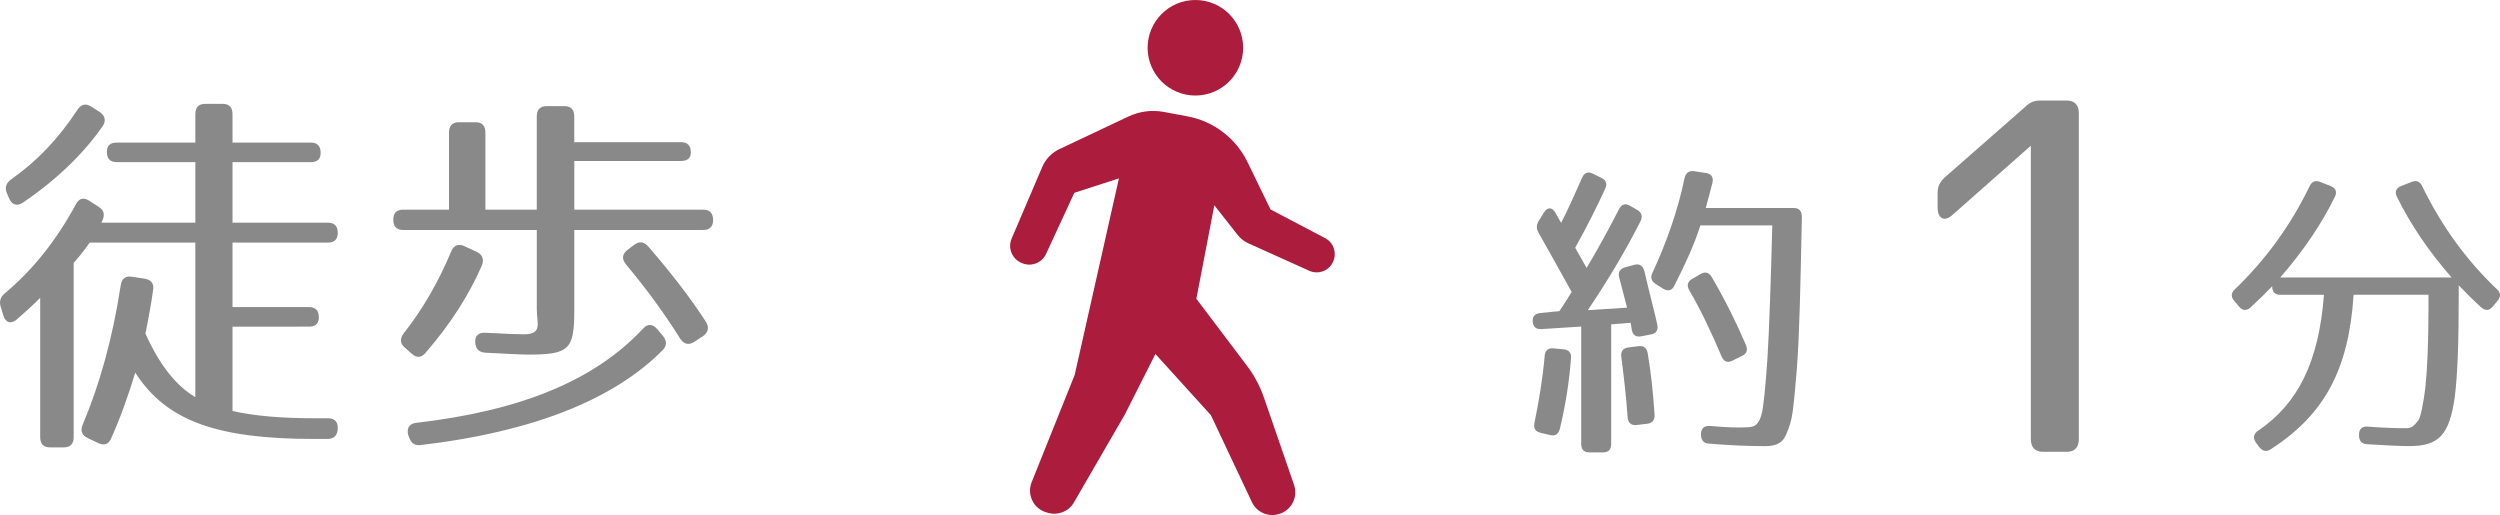
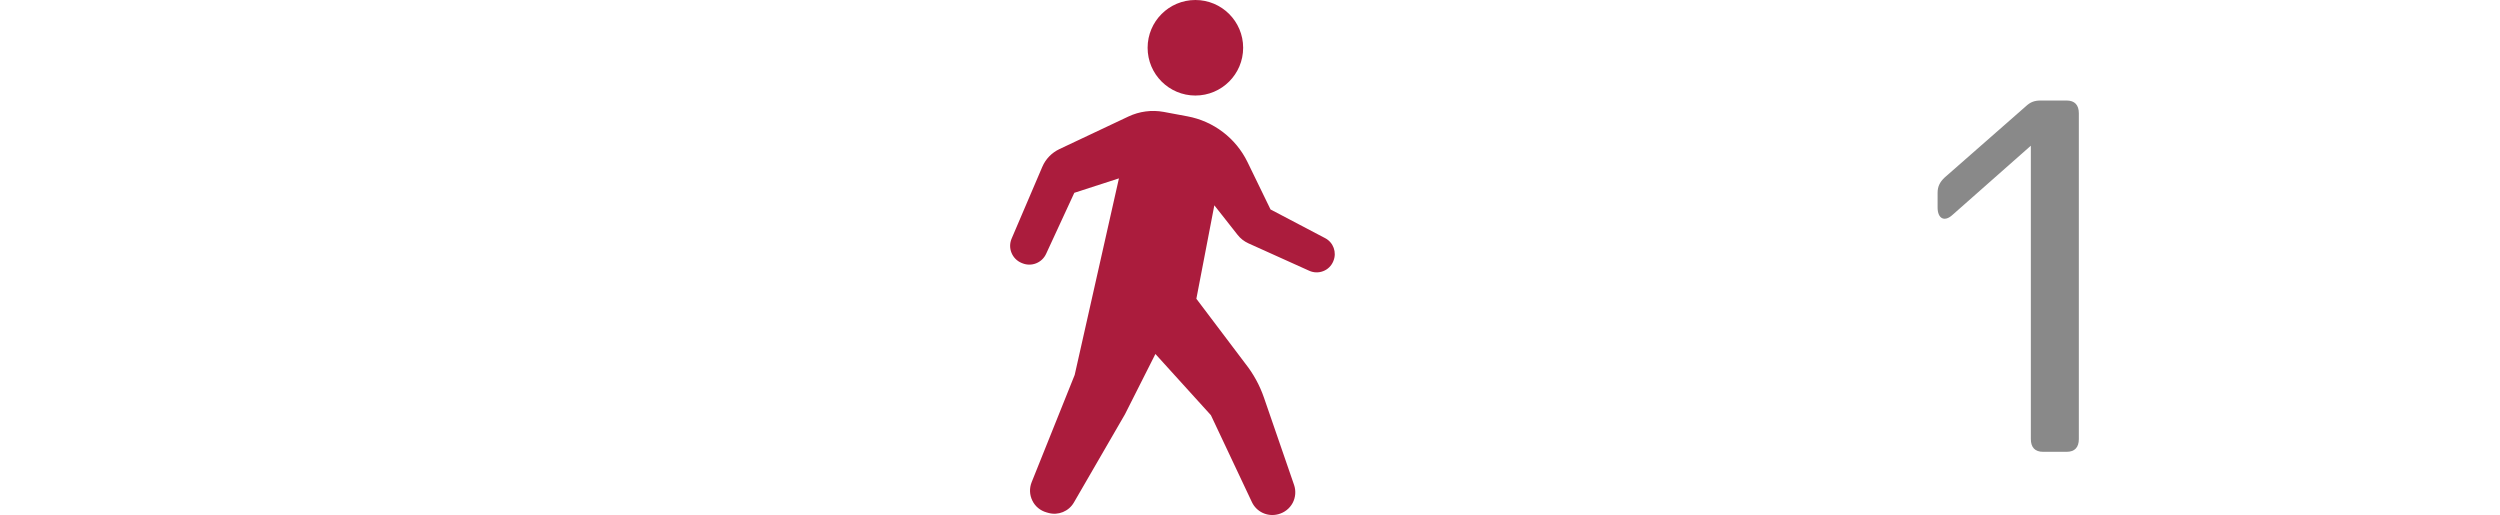
<svg xmlns="http://www.w3.org/2000/svg" version="1.1" id="レイヤー_1" x="0px" y="0px" width="93.629px" height="19.289px" viewBox="0 0 93.629 19.289" enable-background="new 0 0 93.629 19.289" xml:space="preserve">
  <g>
-     <path fill="#898989" d="M12.009,5.728c0,0.229-0.123,0.344-0.368,0.344H8.708V8.34h3.574c0.246,0,0.368,0.129,0.368,0.388   c0,0.23-0.123,0.359-0.368,0.359H8.708V11.5h2.865c0.246,0,0.368,0.129,0.368,0.388c0,0.229-0.123,0.345-0.368,0.345H8.708v3.159   c0.818,0.187,1.828,0.273,3.124,0.273h0.464c0.246,0,0.368,0.143,0.354,0.401c-0.014,0.244-0.15,0.374-0.382,0.374h-0.491   c-3.656,0-5.552-0.676-6.711-2.484c-0.259,0.847-0.546,1.665-0.9,2.455c-0.096,0.229-0.259,0.287-0.478,0.187L3.292,16.41   c-0.218-0.101-0.3-0.273-0.191-0.518c0.627-1.479,1.119-3.23,1.418-5.197c0.041-0.258,0.177-0.373,0.423-0.33l0.478,0.072   c0.246,0.043,0.355,0.187,0.314,0.431c-0.068,0.488-0.164,1.02-0.287,1.623c0.532,1.191,1.16,1.967,1.869,2.383V9.087H3.36   c0,0-0.314,0.445-0.601,0.761v6.519c0,0.258-0.123,0.388-0.368,0.388H1.873c-0.245,0-0.368-0.13-0.368-0.388v-5.212   c-0.287,0.287-0.586,0.56-0.887,0.818c-0.218,0.172-0.409,0.115-0.491-0.158l-0.095-0.302c-0.068-0.215-0.027-0.373,0.136-0.517   c1.05-0.876,1.937-1.981,2.674-3.346c0.109-0.215,0.287-0.273,0.505-0.129l0.354,0.23c0.205,0.129,0.232,0.301,0.123,0.531   L3.797,8.34h3.519V6.072H4.37c-0.246,0-0.368-0.129-0.368-0.388c0-0.229,0.123-0.344,0.368-0.344h2.946V4.277   c0-0.258,0.123-0.387,0.369-0.387h0.655c0.246,0,0.368,0.129,0.368,0.387V5.34h2.933C11.886,5.34,12.009,5.469,12.009,5.728z    M3.837,4.736C3.115,5.771,2.119,6.732,0.85,7.594C0.632,7.737,0.441,7.666,0.345,7.436L0.264,7.25   c-0.096-0.216-0.041-0.388,0.15-0.531C1.396,6.029,2.16,5.225,2.896,4.119C3.033,3.904,3.21,3.861,3.415,3.99l0.314,0.201   C3.933,4.32,3.988,4.521,3.837,4.736z" />
-     <path fill="#898989" d="M25.874,5.713c0,0.201-0.123,0.316-0.368,0.316h-3.997v1.824h4.829c0.246,0,0.368,0.129,0.368,0.388   c0,0.244-0.123,0.373-0.368,0.373h-4.829v2.943c0,1.537-0.164,1.723-1.746,1.723c-0.218,0-0.75-0.028-1.583-0.071   c-0.245-0.015-0.368-0.144-0.382-0.388s0.123-0.373,0.382-0.359c0.764,0.043,1.242,0.058,1.433,0.058   c0.723,0,0.491-0.417,0.491-0.934V8.613h-5.007c-0.245,0-0.368-0.129-0.368-0.388c0-0.244,0.123-0.373,0.368-0.373h1.719V4.966   c0-0.258,0.123-0.388,0.368-0.388h0.627c0.246,0,0.368,0.129,0.368,0.388v2.886h1.924V4.363c0-0.258,0.123-0.388,0.368-0.388h0.668   c0.246,0,0.368,0.129,0.368,0.388v0.962h3.997C25.751,5.325,25.874,5.455,25.874,5.713z M18.044,9.949   c-0.478,1.091-1.146,2.154-2.101,3.259c-0.164,0.201-0.341,0.201-0.519,0.043l-0.259-0.229c-0.191-0.158-0.191-0.345-0.041-0.546   c0.682-0.861,1.282-1.881,1.773-3.058c0.096-0.23,0.273-0.302,0.491-0.201l0.464,0.215C18.071,9.532,18.14,9.719,18.044,9.949z    M24.824,13.107c-1.842,1.867-4.897,3.072-9.071,3.561c-0.232,0.029-0.355-0.071-0.437-0.301l-0.027-0.072   c-0.068-0.258,0.041-0.431,0.3-0.459c3.929-0.46,6.671-1.58,8.499-3.532c0.164-0.187,0.355-0.172,0.519,0.014l0.218,0.258   C24.974,12.763,24.987,12.935,24.824,13.107z M24.278,9.231c0.846,0.976,1.569,1.91,2.156,2.814   c0.136,0.215,0.095,0.402-0.109,0.546l-0.327,0.215c-0.205,0.129-0.382,0.086-0.519-0.115c-0.627-1.005-1.323-1.938-2.033-2.786   c-0.164-0.201-0.15-0.388,0.055-0.546l0.246-0.187C23.937,9.03,24.114,9.044,24.278,9.231z" />
-     <path fill="#898989" d="M60.116,7.07c-0.303,0.662-0.674,1.406-1.122,2.208l0.427,0.756c0.381-0.638,0.796-1.382,1.211-2.197   c0.101-0.189,0.235-0.236,0.414-0.13l0.27,0.154c0.168,0.094,0.213,0.248,0.123,0.425c-0.526,1.039-1.177,2.149-1.973,3.33   l1.469-0.094l-0.291-1.122c-0.057-0.201,0.021-0.331,0.224-0.39l0.348-0.095c0.19-0.047,0.313,0.036,0.37,0.248   c0.258,1.099,0.404,1.618,0.482,1.996c0.045,0.201-0.045,0.331-0.236,0.366l-0.369,0.071c-0.191,0.036-0.314-0.047-0.348-0.236   l-0.045-0.271l-0.729,0.059v4.476c0,0.213-0.101,0.318-0.303,0.318h-0.516c-0.202,0-0.303-0.105-0.303-0.318v-4.394l-1.491,0.095   c-0.203,0.012-0.314-0.083-0.326-0.295c-0.011-0.189,0.09-0.284,0.281-0.307l0.717-0.071c0,0,0.213-0.307,0.46-0.72   C58.343,10,57.928,9.255,57.625,8.724c-0.09-0.153-0.09-0.295,0-0.449l0.201-0.319c0.135-0.212,0.304-0.201,0.427,0.012   c0.067,0.13,0.146,0.26,0.214,0.378c0.234-0.449,0.492-1.027,0.784-1.688c0.079-0.189,0.225-0.248,0.403-0.154l0.314,0.154   C60.149,6.74,60.206,6.881,60.116,7.07z M58.836,13.424c-0.066,0.875-0.201,1.736-0.414,2.623c-0.045,0.2-0.169,0.295-0.359,0.248   l-0.359-0.084c-0.201-0.047-0.28-0.164-0.235-0.377c0.157-0.779,0.304-1.618,0.382-2.504c0.011-0.201,0.135-0.307,0.324-0.283   l0.382,0.035C58.758,13.105,58.859,13.212,58.836,13.424z M61.708,13.224c0.123,0.708,0.202,1.476,0.258,2.303   c0.012,0.201-0.078,0.319-0.269,0.343l-0.403,0.047c-0.203,0.023-0.326-0.082-0.337-0.295c-0.056-0.803-0.146-1.559-0.235-2.244   c-0.034-0.213,0.066-0.342,0.258-0.365l0.381-0.048C61.551,12.939,61.674,13.023,61.708,13.224z M64.13,6.858   c-0.067,0.26-0.146,0.567-0.247,0.933h3.309c0.191,0,0.291,0.118,0.291,0.331c-0.055,2.646-0.089,4.394-0.189,5.705   c-0.057,0.685-0.102,1.205-0.158,1.605c-0.044,0.319-0.123,0.579-0.246,0.851c-0.146,0.343-0.426,0.425-0.785,0.425   c-0.561,0-1.268-0.023-2.108-0.094c-0.19-0.012-0.292-0.13-0.292-0.331v-0.023c0-0.212,0.113-0.319,0.326-0.308   c0.717,0.06,1.076,0.071,1.446,0.048c0.202-0.012,0.382-0.06,0.493-0.473c0.078-0.271,0.146-1.003,0.225-2.126   c0.067-1.11,0.123-2.763,0.18-4.96h-2.691c-0.247,0.756-0.561,1.441-0.977,2.256c-0.09,0.189-0.235,0.224-0.414,0.118l-0.281-0.177   c-0.168-0.106-0.213-0.248-0.123-0.425c0.516-1.11,0.953-2.338,1.2-3.543c0.045-0.189,0.157-0.284,0.348-0.26l0.46,0.071   C64.096,6.515,64.186,6.646,64.13,6.858z M64.108,10.377c0.504,0.862,0.92,1.701,1.278,2.539c0.079,0.189,0.034,0.331-0.146,0.414   l-0.359,0.177c-0.18,0.095-0.324,0.036-0.403-0.153c-0.393-0.921-0.774-1.736-1.212-2.48c-0.101-0.177-0.066-0.331,0.102-0.425   l0.325-0.189C63.862,10.165,64.006,10.2,64.108,10.377z" />
    <path fill="#898989" d="M77.856,4.244v12.199c0,0.312-0.156,0.478-0.453,0.478h-0.891c-0.297,0-0.454-0.165-0.454-0.478V5.457   l-2.933,2.59c-0.297,0.275-0.559,0.147-0.559-0.276V7.22c0-0.239,0.088-0.404,0.262-0.57l3.037-2.664   c0.176-0.166,0.332-0.221,0.559-0.221h0.979C77.7,3.766,77.856,3.932,77.856,4.244z" />
-     <path fill="#898989" d="M90.716,6.976c0.729,1.5,1.671,2.787,2.792,3.85c0.157,0.142,0.157,0.295,0.023,0.449l-0.18,0.212   c-0.124,0.154-0.281,0.154-0.427,0.024c-0.313-0.284-0.583-0.555-0.841-0.827v0.472c0,1.677-0.045,2.906-0.146,3.697   c-0.201,1.465-0.616,1.854-1.715,1.854c-0.303,0-0.83-0.023-1.57-0.07c-0.202-0.012-0.303-0.13-0.303-0.33v-0.024   c0-0.212,0.111-0.319,0.313-0.307c0.572,0.047,1.043,0.06,1.458,0.06c0.168,0,0.27-0.048,0.46-0.308   c0.067-0.106,0.179-0.567,0.258-1.264c0.067-0.638,0.112-1.63,0.112-2.917v-0.508h-2.804c-0.18,2.799-1.088,4.488-3.106,5.788   c-0.157,0.105-0.303,0.07-0.427-0.083l-0.123-0.165c-0.124-0.178-0.09-0.331,0.079-0.449c1.49-1.004,2.275-2.574,2.467-5.09H85.4   c-0.202,0-0.303-0.106-0.303-0.319c-0.235,0.248-0.505,0.508-0.808,0.792c-0.146,0.13-0.303,0.13-0.426-0.024l-0.18-0.212   c-0.135-0.153-0.135-0.307,0.022-0.449c1.122-1.075,2.063-2.35,2.792-3.85c0.079-0.177,0.214-0.236,0.393-0.166l0.393,0.154   c0.191,0.071,0.258,0.224,0.158,0.413c-0.506,1.027-1.178,2.02-2.042,3.012h6.415c-0.863-0.992-1.536-1.984-2.041-3.012   c-0.102-0.189-0.033-0.342,0.157-0.413l0.393-0.154C90.502,6.74,90.637,6.799,90.716,6.976z" />
  </g>
  <g>
    <circle fill="#AB1C3D" cx="44.769" cy="1.789" r="1.789" />
    <path fill="#AB1C3D" d="M49.631,8.92l-2.048-1.076L46.72,6.068c-0.437-0.895-1.27-1.529-2.248-1.711l-0.89-0.166   c-0.446-0.082-0.909-0.021-1.319,0.172l-2.586,1.221c-0.288,0.137-0.516,0.371-0.641,0.664l-1.148,2.686   c-0.074,0.172-0.076,0.365-0.005,0.535c0.07,0.172,0.206,0.309,0.378,0.379l0.025,0.01c0.344,0.143,0.737-0.014,0.892-0.35   l1.057-2.287l1.671-0.541l-1.657,7.361l-1.613,4.021c-0.089,0.225-0.079,0.473,0.028,0.688c0.104,0.217,0.3,0.375,0.529,0.439   l0.07,0.02c0.37,0.104,0.764-0.057,0.957-0.391l1.911-3.301l1.141-2.26l2.079,2.293l1.535,3.254   c0.172,0.367,0.583,0.559,0.976,0.457l0.017-0.004c0.227-0.061,0.42-0.211,0.533-0.42c0.11-0.207,0.129-0.451,0.054-0.674   l-1.129-3.273c-0.16-0.463-0.395-0.891-0.697-1.273l-1.834-2.428l0.673-3.5l0.869,1.104c0.106,0.137,0.246,0.246,0.403,0.318   l2.286,1.031c0.164,0.074,0.353,0.078,0.521,0.012c0.169-0.064,0.304-0.197,0.374-0.365l0.007-0.018   C50.07,9.451,49.938,9.082,49.631,8.92z" />
  </g>
</svg>